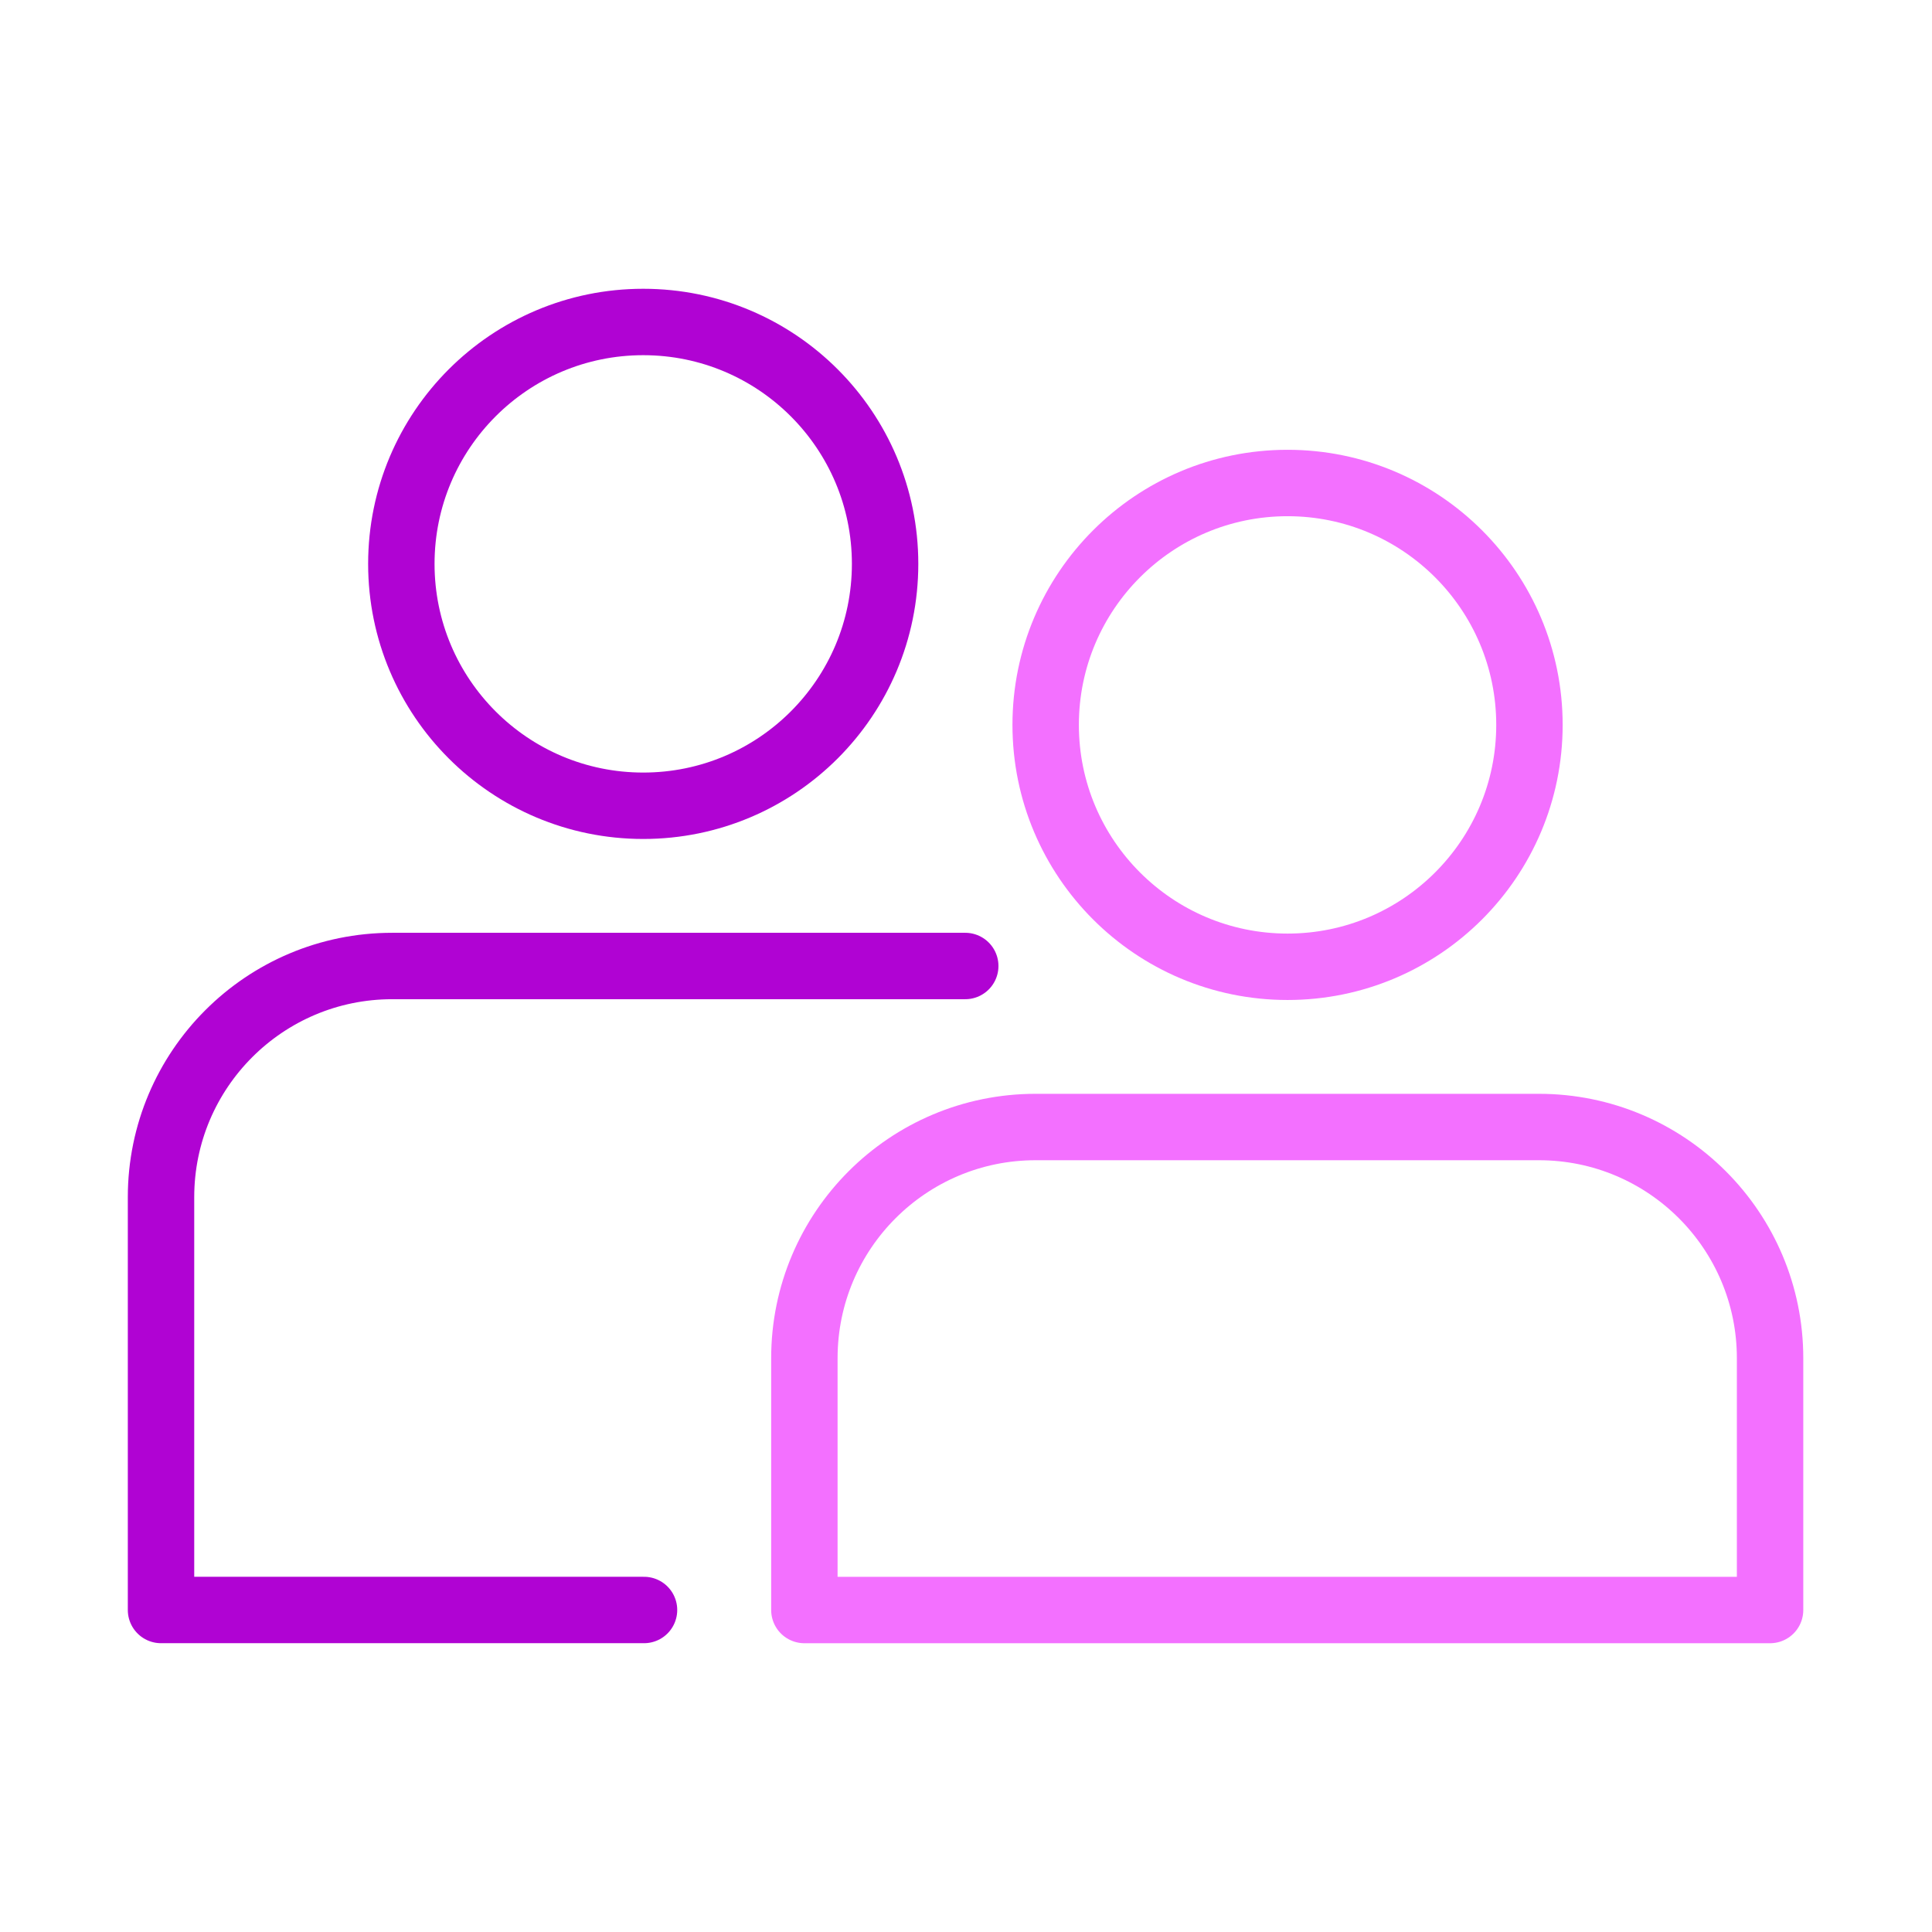
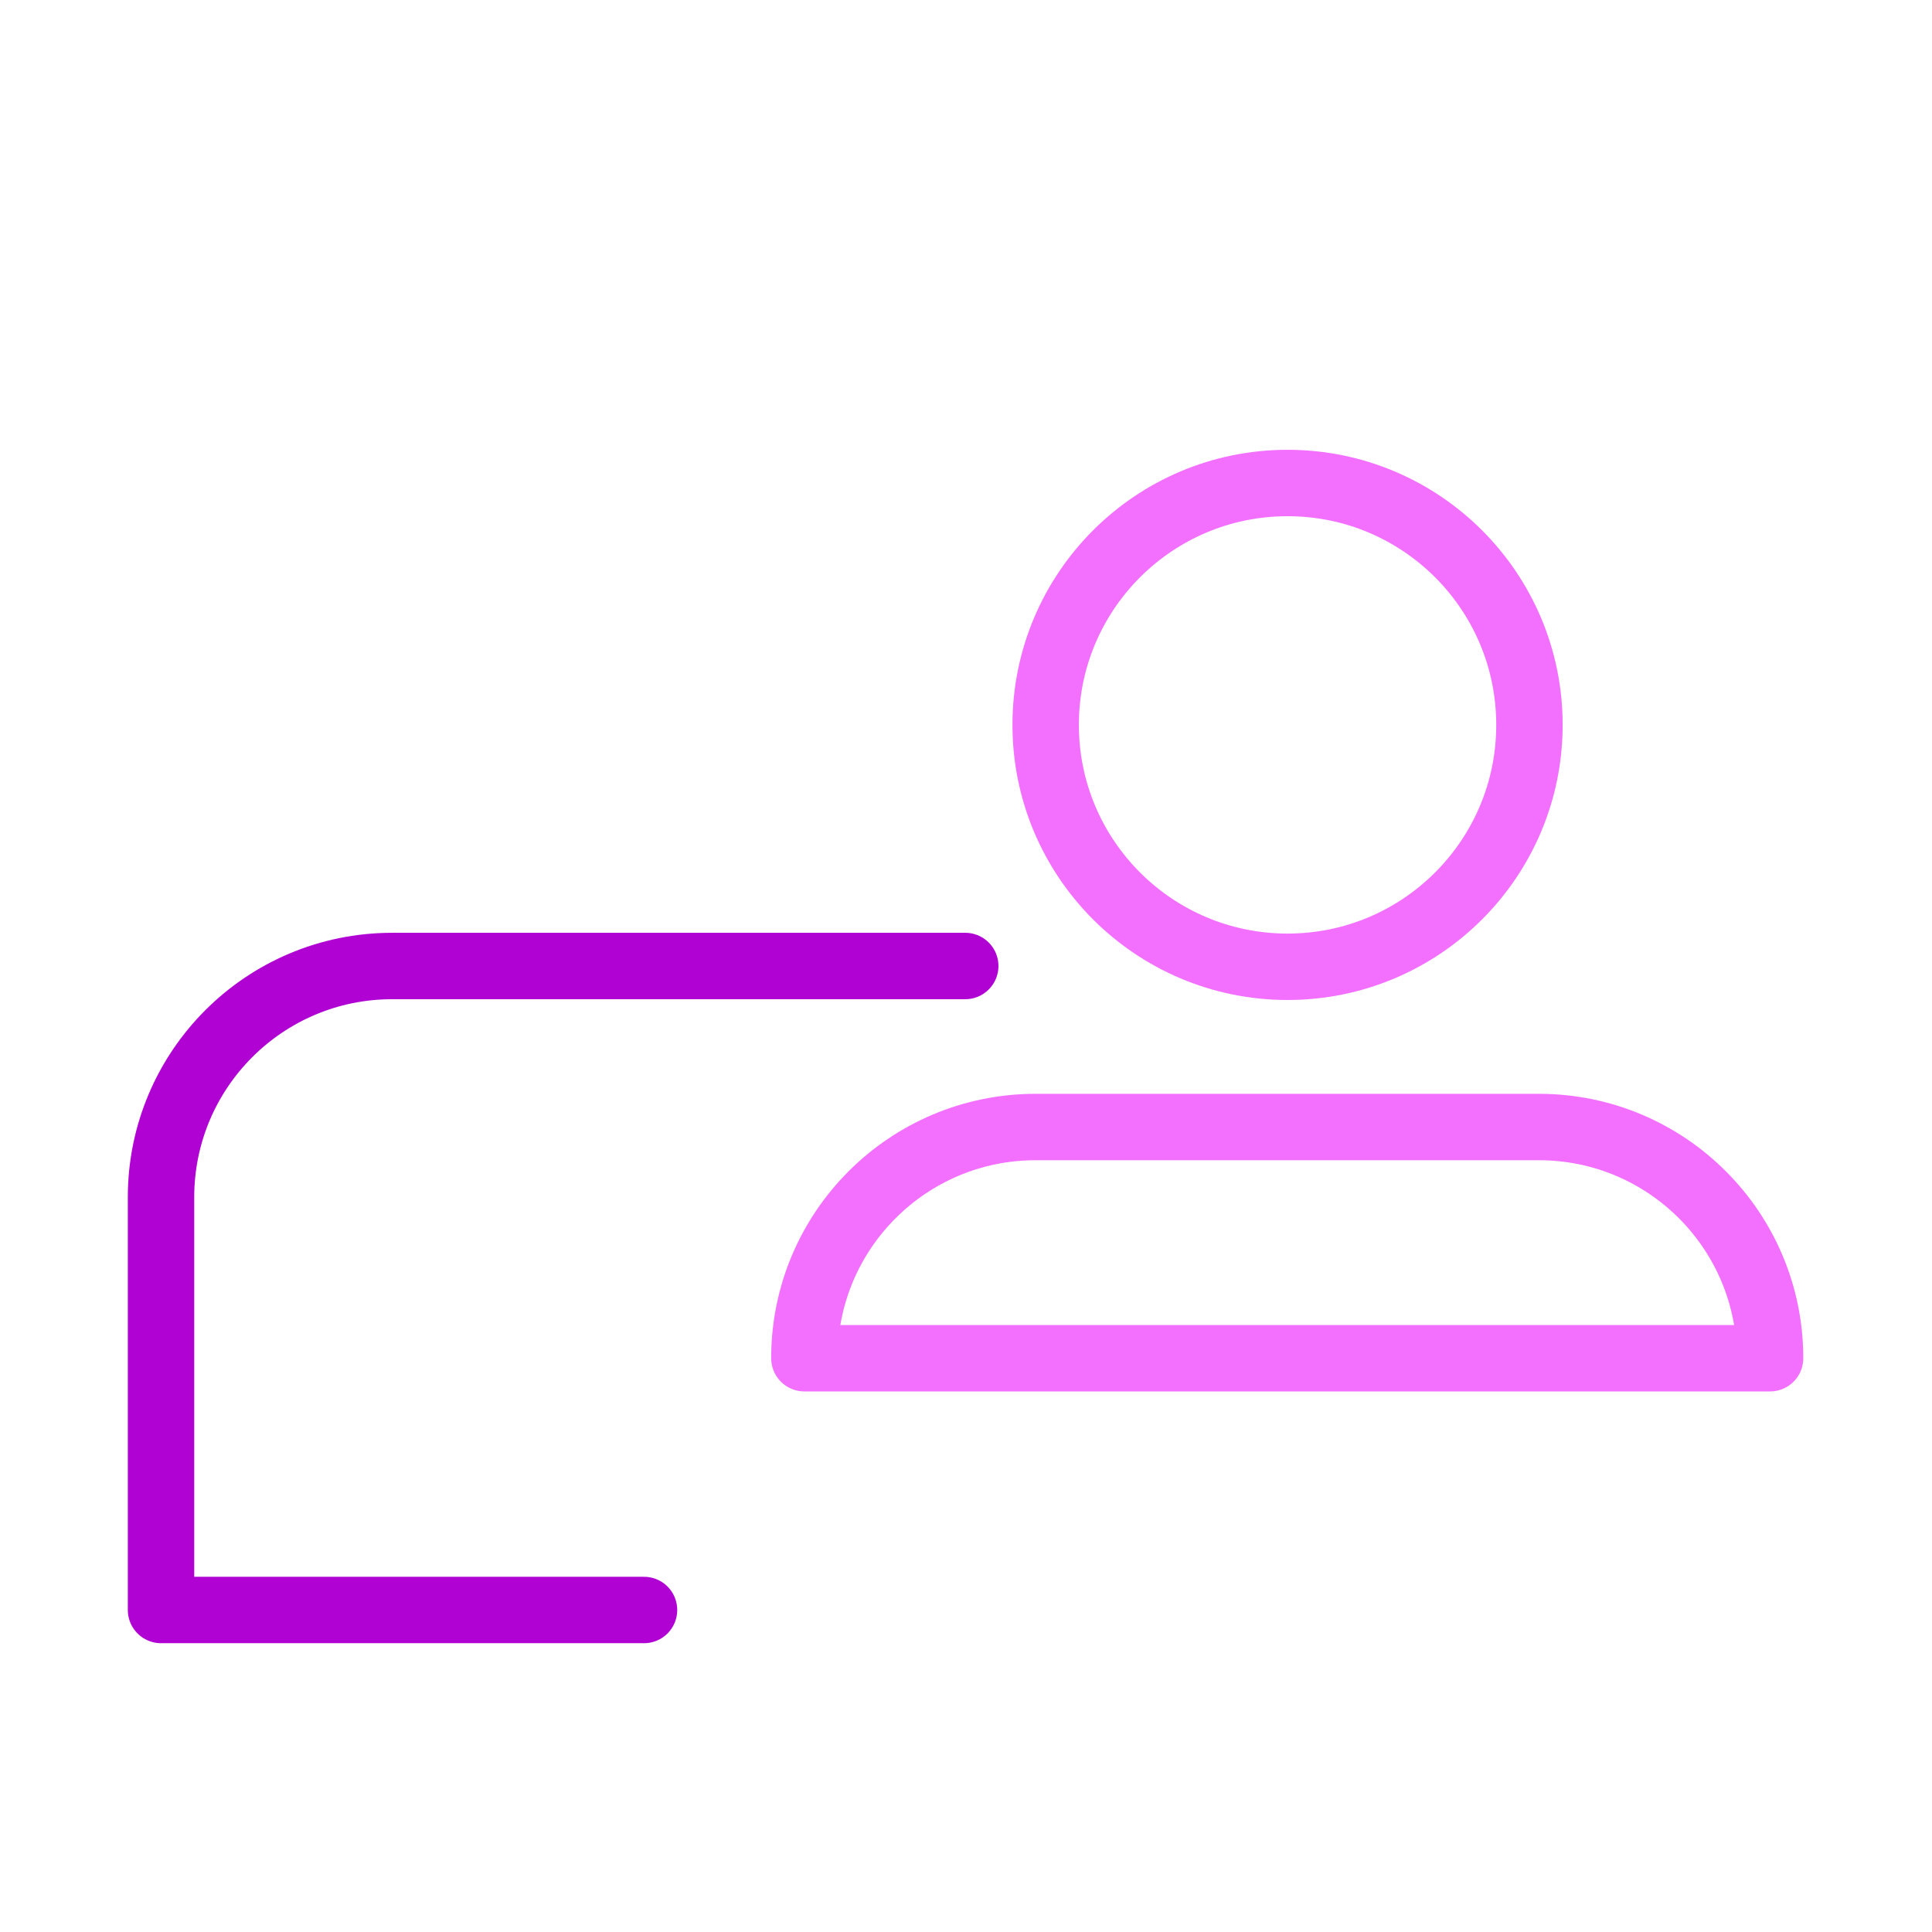
<svg xmlns="http://www.w3.org/2000/svg" width="64" height="64" viewBox="0 0 64 64" fill="none">
  <g clip-path="url(#clip0_6221_34713)">
-     <path d="M21.308 26.692C25.733 26.692 29.32 23.105 29.32 18.679C29.32 14.254 25.733 10.666 21.308 10.666C16.882 10.666 13.295 14.254 13.295 18.679C13.295 23.105 16.882 26.692 21.308 26.692Z" stroke="#B003D3" stroke-width="2.2" stroke-linecap="round" stroke-linejoin="round" />
    <path d="M42.652 32.026C47.077 32.026 50.665 28.438 50.665 24.013C50.665 19.587 47.077 16 42.652 16C38.227 16 34.639 19.587 34.639 24.013C34.639 28.438 38.227 32.026 42.652 32.026Z" stroke="#F370FF" stroke-width="2.2" stroke-linecap="round" stroke-linejoin="round" />
-     <path d="M50.977 37.334H34.306C30.076 37.334 26.646 40.763 26.646 44.993V53.334H58.636V44.993C58.636 40.763 55.207 37.334 50.977 37.334Z" stroke="#F370FF" stroke-width="2.2" stroke-linecap="round" stroke-linejoin="round" />
+     <path d="M50.977 37.334H34.306C30.076 37.334 26.646 40.763 26.646 44.993H58.636V44.993C58.636 40.763 55.207 37.334 50.977 37.334Z" stroke="#F370FF" stroke-width="2.2" stroke-linecap="round" stroke-linejoin="round" />
    <path d="M31.975 32H12.993C8.763 32 5.334 35.429 5.334 39.66V53.333H21.334" stroke="#B003D3" stroke-width="2.2" stroke-linecap="round" stroke-linejoin="round" />
  </g>
  <defs>
    <clipPath id="clip0_6221_34713">
      <rect width="64" height="64" fill="white" />
    </clipPath>
  </defs>
</svg>